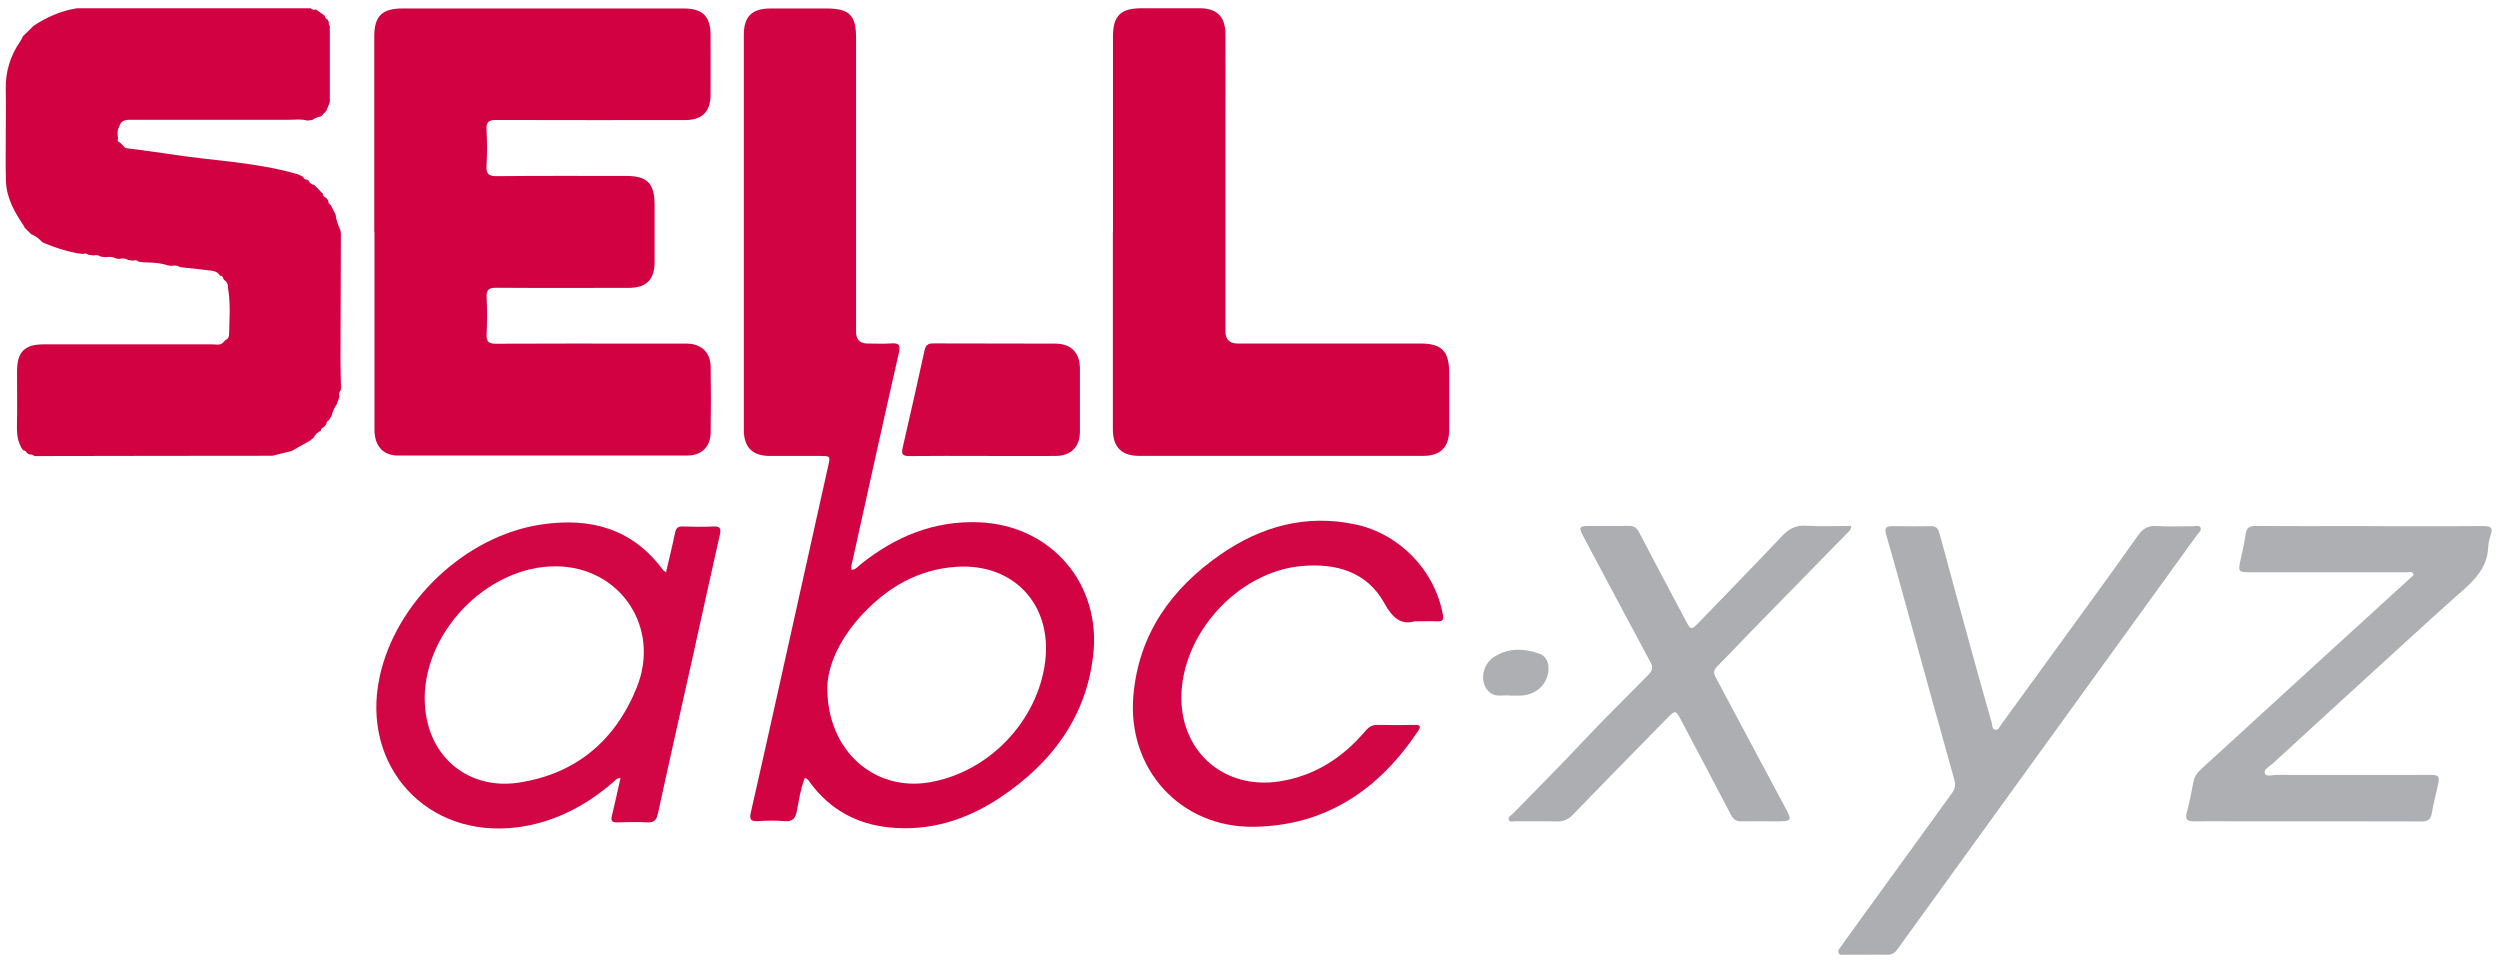
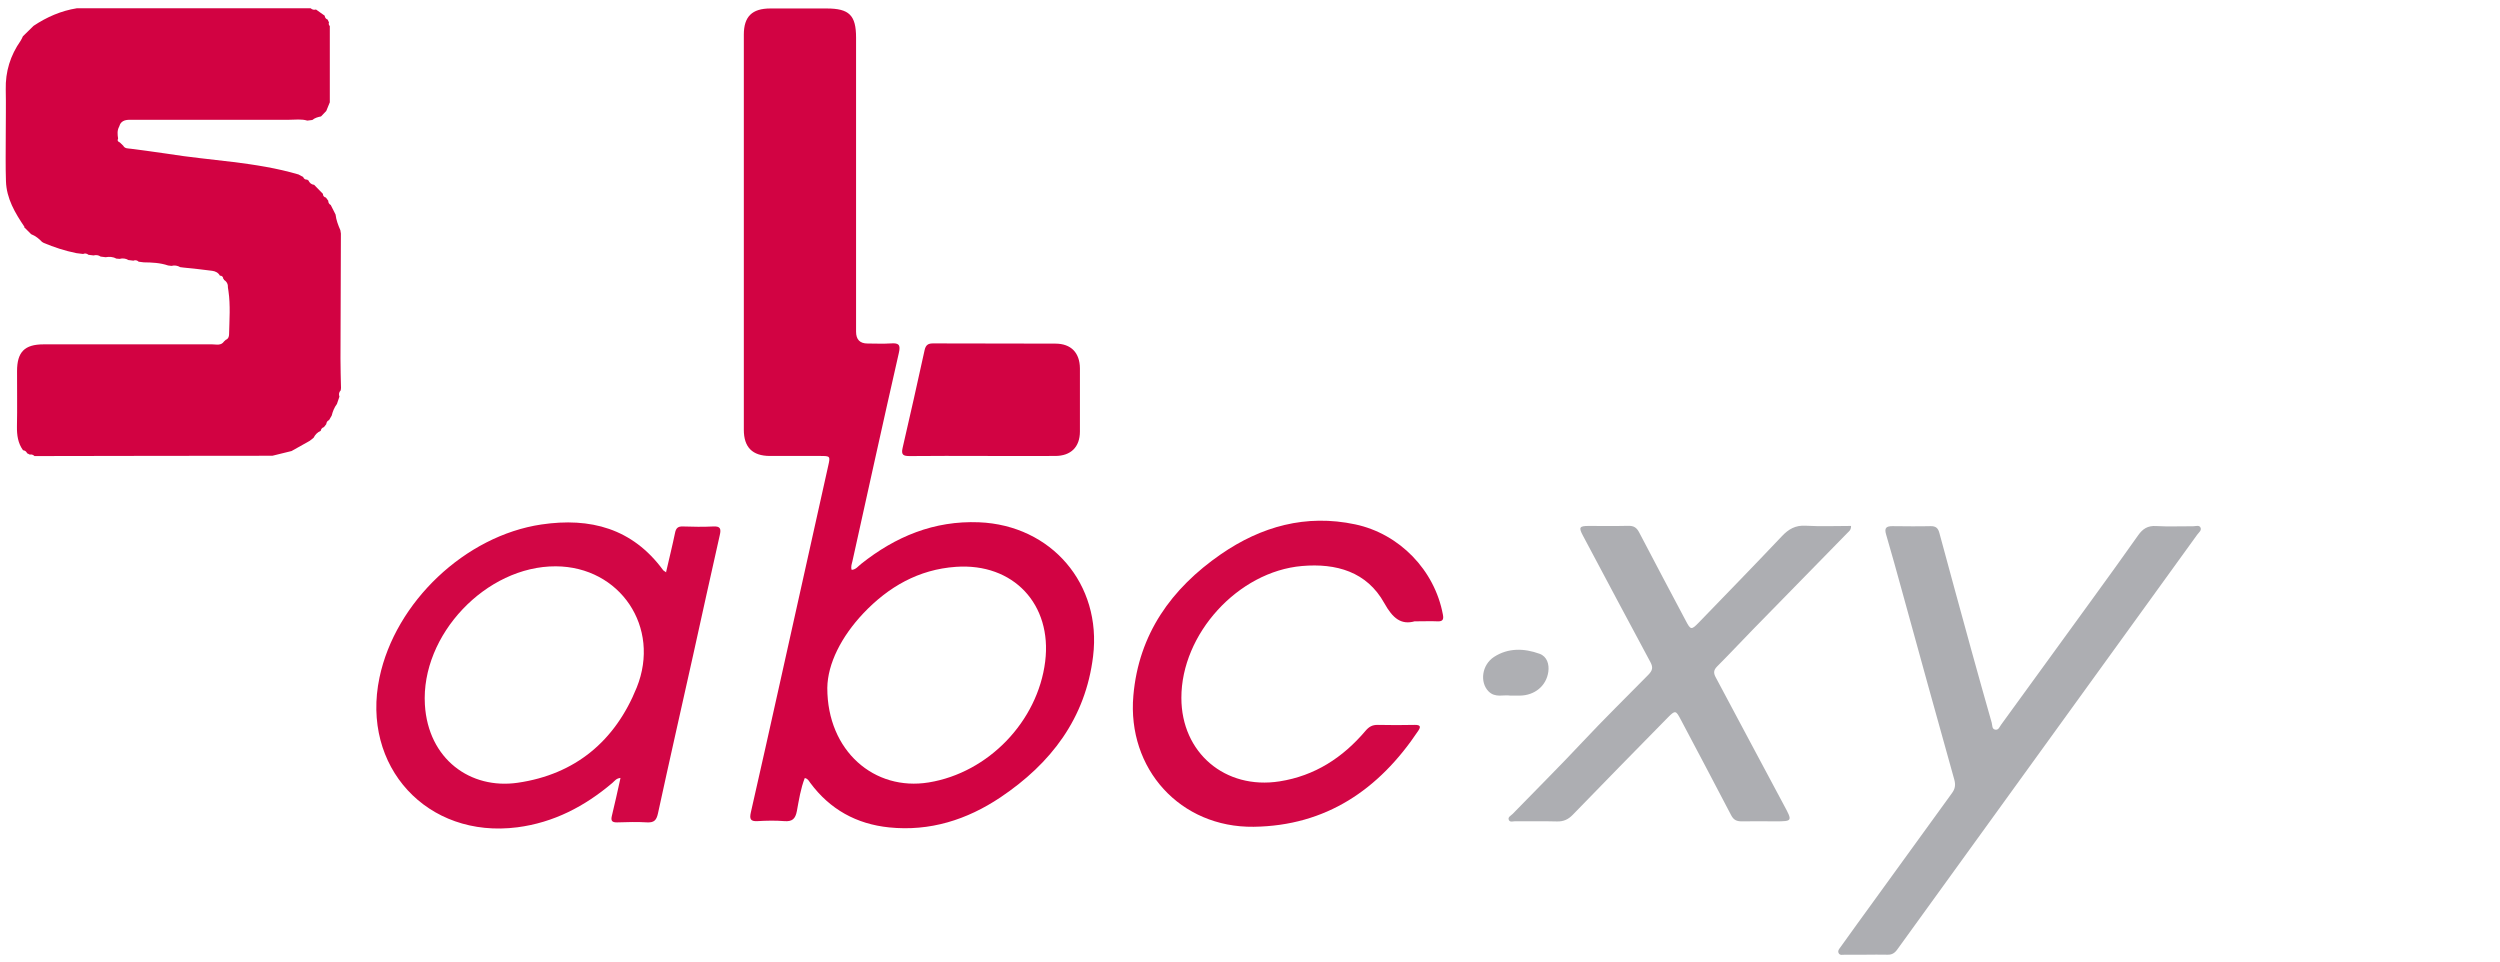
<svg xmlns="http://www.w3.org/2000/svg" width="239" height="92" viewBox="0 0 239 92" fill="none">
-   <path d="M35.78 22.17C35.78 15.94 35.78 9.71 35.78 3.49C35.78 1.54 36.52 0.81 38.48 0.81C47.44 0.81 56.4 0.81 65.36 0.81C67.17 0.81 67.93 1.56 67.93 3.36C67.93 5.26 67.94 7.16 67.93 9.06C67.92 10.69 67.12 11.48 65.47 11.48C59.46 11.48 53.45 11.49 47.44 11.47C46.72 11.47 46.47 11.64 46.51 12.39C46.57 13.54 46.58 14.71 46.51 15.86C46.46 16.7 46.78 16.85 47.54 16.84C51.65 16.8 55.75 16.82 59.86 16.82C61.88 16.82 62.57 17.53 62.58 19.57C62.58 21.39 62.58 23.21 62.58 25.03C62.58 26.73 61.8 27.52 60.11 27.52C55.89 27.52 51.67 27.54 47.46 27.51C46.75 27.51 46.48 27.67 46.52 28.42C46.58 29.6 46.57 30.79 46.52 31.97C46.49 32.65 46.7 32.86 47.4 32.86C52.36 32.83 57.32 32.85 62.29 32.85C63.42 32.85 64.55 32.84 65.68 32.85C67.05 32.87 67.92 33.7 67.94 35.06C67.97 37.15 67.97 39.25 67.94 41.34C67.92 42.72 67.07 43.55 65.69 43.55C56.48 43.55 47.28 43.55 38.07 43.55C36.62 43.55 35.81 42.65 35.8 41.09C35.8 34.78 35.8 28.47 35.8 22.16L35.78 22.17Z" fill="#D10142" />
  <path d="M2.34 21.69C1.44 20.36 0.62 18.98 0.57 17.32C0.52 15.86 0.55 14.4 0.55 12.94C0.55 11.48 0.58 10.02 0.55 8.56C0.51 6.84 0.99 5.3 1.97 3.9C2.06 3.77 2.12 3.61 2.19 3.47C2.53 3.14 2.87 2.8 3.21 2.47C4.47 1.63 5.84 1.03 7.35 0.79C14.8 0.79 22.25 0.79 29.7 0.79C29.85 0.93 30.02 0.96 30.21 0.91C30.49 1.11 30.76 1.3 31.04 1.5C31.06 1.68 31.15 1.81 31.32 1.87C31.36 1.96 31.41 2.05 31.45 2.14C31.4 2.28 31.43 2.39 31.53 2.49C31.53 4.92 31.53 7.35 31.53 9.78C31.42 10.06 31.3 10.33 31.19 10.61C31.02 10.78 30.86 10.96 30.69 11.13C30.39 11.19 30.1 11.27 29.86 11.47C29.7 11.49 29.54 11.51 29.38 11.53C28.81 11.36 28.23 11.45 27.66 11.45C22.68 11.45 17.7 11.45 12.72 11.45C12.17 11.45 11.59 11.4 11.39 12.11C11.19 12.47 11.23 12.86 11.29 13.24C11.19 13.44 11.28 13.55 11.46 13.62C11.57 13.72 11.68 13.83 11.78 13.93C11.94 14.23 12.25 14.18 12.51 14.22C13.65 14.38 14.8 14.51 15.94 14.69C20.14 15.37 24.43 15.47 28.54 16.68C28.69 16.76 28.83 16.84 28.98 16.92C29.05 17.1 29.18 17.19 29.37 17.17C29.4 17.21 29.43 17.24 29.48 17.24C29.59 17.48 29.76 17.64 30.03 17.67C30.31 17.96 30.59 18.24 30.87 18.53C30.87 18.72 30.97 18.84 31.16 18.89C31.23 18.99 31.31 19.09 31.38 19.19C31.38 19.38 31.46 19.51 31.62 19.6C31.77 19.9 31.93 20.21 32.08 20.51C32.14 21.04 32.33 21.53 32.54 22.01C32.56 22.12 32.57 22.22 32.59 22.33C32.58 26.32 32.56 30.3 32.55 34.29C32.55 35.22 32.58 36.15 32.6 37.08C32.6 37.16 32.58 37.24 32.57 37.32C32.4 37.49 32.37 37.7 32.45 37.92C32.37 38.15 32.29 38.39 32.21 38.62C31.96 38.95 31.81 39.33 31.71 39.73C31.63 39.87 31.54 40.02 31.46 40.16C31.29 40.23 31.21 40.37 31.19 40.55C31.12 40.64 31.04 40.74 30.97 40.83C30.79 40.89 30.69 41.01 30.66 41.19C30.35 41.32 30.13 41.55 29.98 41.85C29.92 41.9 29.87 41.94 29.81 41.99C29.74 42.04 29.67 42.09 29.6 42.15C29.02 42.47 28.45 42.79 27.87 43.12C27.26 43.27 26.65 43.42 26.04 43.57C18.46 43.57 10.88 43.59 3.3 43.6C3.17 43.48 3.03 43.42 2.85 43.46C2.76 43.42 2.68 43.37 2.59 43.33C2.52 43.16 2.39 43.07 2.2 43.04C1.71 42.36 1.61 41.6 1.62 40.77C1.66 39.01 1.62 37.24 1.63 35.48C1.63 33.65 2.35 32.92 4.17 32.92C9.54 32.92 14.92 32.92 20.29 32.92C20.68 32.92 21.13 33.07 21.42 32.64C21.47 32.59 21.53 32.54 21.58 32.49C21.82 32.4 21.9 32.18 21.9 31.96C21.93 30.58 22.04 29.2 21.84 27.82C21.82 27.71 21.81 27.61 21.79 27.5C21.81 27.18 21.69 26.93 21.42 26.76C21.42 26.71 21.39 26.68 21.35 26.66C21.33 26.46 21.23 26.36 21.03 26.35H21.02C20.87 26.06 20.58 25.93 20.29 25.89C19.38 25.76 18.47 25.68 17.55 25.58C17.44 25.57 17.34 25.55 17.23 25.54C16.97 25.39 16.69 25.34 16.39 25.42C16.28 25.41 16.18 25.4 16.07 25.38C15.31 25.12 14.53 25.09 13.74 25.08C13.58 25.06 13.42 25.04 13.26 25.02C13.11 24.88 12.94 24.84 12.75 24.92C12.59 24.9 12.43 24.88 12.27 24.86C12.01 24.7 11.72 24.67 11.43 24.75C11.32 24.74 11.22 24.73 11.11 24.72C10.79 24.54 10.45 24.53 10.1 24.59C9.94 24.57 9.78 24.55 9.62 24.53C9.41 24.38 9.18 24.36 8.94 24.42C8.78 24.4 8.62 24.38 8.46 24.36C8.3 24.23 8.13 24.2 7.94 24.28C7.73 24.25 7.51 24.23 7.3 24.2C6.21 23.98 5.17 23.64 4.15 23.21C4.13 23.17 4.09 23.15 4.04 23.15C3.74 22.83 3.4 22.55 2.98 22.39C2.75 22.16 2.52 21.94 2.3 21.71L2.34 21.69Z" fill="#D20242" />
  <path d="M76.94 74.37C76.54 75.39 76.38 76.47 76.18 77.54C76.04 78.28 75.74 78.56 74.98 78.5C74.13 78.43 73.27 78.45 72.42 78.5C71.74 78.54 71.64 78.29 71.78 77.67C72.72 73.56 73.63 69.45 74.55 65.33C76.09 58.39 77.64 51.46 79.18 44.52C79.39 43.6 79.37 43.59 78.39 43.59C76.79 43.59 75.19 43.59 73.59 43.59C71.93 43.58 71.11 42.76 71.11 41.09C71.11 28.5 71.11 15.9 71.11 3.31C71.11 1.58 71.9 0.81 73.65 0.81C75.44 0.81 77.23 0.81 79.02 0.81C81.19 0.81 81.84 1.46 81.84 3.6C81.84 12.97 81.84 22.34 81.84 31.71C81.84 32.463 82.207 32.84 82.94 32.84C83.68 32.84 84.43 32.88 85.17 32.83C85.9 32.78 86.12 32.93 85.93 33.74C84.42 40.37 82.96 47.02 81.49 53.66C81.43 53.92 81.32 54.18 81.42 54.48C81.83 54.45 82.04 54.13 82.31 53.92C85.61 51.29 89.3 49.76 93.59 49.93C100.51 50.21 105.34 55.84 104.5 62.73C103.78 68.68 100.47 72.99 95.64 76.23C92.44 78.37 88.9 79.5 85 79.1C81.88 78.78 79.34 77.38 77.46 74.84C77.33 74.67 77.25 74.45 76.94 74.38V74.37ZM79.09 65.77C79.09 71.81 83.6 75.65 88.79 74.8C94.49 73.87 99.21 68.96 99.92 63.24C100.6 57.77 96.87 53.8 91.38 54.19C87.82 54.44 84.93 56.1 82.52 58.65C80.44 60.86 79.12 63.44 79.09 65.77Z" fill="#D20343" />
-   <path d="M106.4 22.16C106.4 15.93 106.4 9.71 106.4 3.48C106.4 1.52 107.13 0.8 109.09 0.79C110.96 0.79 112.84 0.79 114.71 0.79C116.33 0.79 117.14 1.6 117.15 3.23C117.17 6.12 117.15 9.01 117.15 11.91C117.15 18.49 117.15 25.08 117.15 31.66C117.15 32.447 117.533 32.84 118.3 32.84C124.14 32.84 129.98 32.84 135.82 32.84C137.81 32.84 138.54 33.58 138.54 35.6C138.54 37.45 138.54 39.29 138.54 41.14C138.53 42.75 137.7 43.58 136.08 43.58C127.02 43.58 117.95 43.58 108.89 43.58C107.23 43.58 106.4 42.74 106.39 41.08C106.39 34.77 106.39 28.46 106.39 22.16H106.4Z" fill="#D20242" />
  <path d="M63.68 54.68C63.98 53.37 64.28 52.17 64.53 50.96C64.62 50.49 64.81 50.31 65.29 50.33C66.25 50.36 67.22 50.38 68.18 50.33C68.88 50.29 68.95 50.56 68.81 51.16C67.94 55 67.1 58.85 66.25 62.69C65.13 67.72 63.99 72.74 62.9 77.77C62.76 78.4 62.54 78.65 61.88 78.62C60.92 78.56 59.95 78.59 58.99 78.62C58.48 78.63 58.38 78.44 58.5 77.97C58.79 76.8 59.04 75.62 59.32 74.37C58.92 74.4 58.75 74.67 58.54 74.85C55.9 77.09 52.93 78.64 49.46 79.09C40.84 80.2 34.49 73.28 36.28 64.77C37.8 57.55 44.48 51.22 51.76 50.14C56.43 49.45 60.46 50.51 63.39 54.5C63.43 54.56 63.51 54.59 63.69 54.72L63.68 54.68ZM53.14 54.14C46.47 54.11 40.22 60.7 40.62 67.37C40.93 72.57 44.97 75.49 49.5 74.83C55 74.03 58.81 70.84 60.87 65.73C63.2 59.96 59.27 54.17 53.14 54.14Z" fill="#D20645" />
  <path d="M178.34 91.27C177.68 91.27 177.02 91.27 176.36 91.27C176.15 91.27 175.89 91.36 175.77 91.11C175.66 90.88 175.85 90.69 175.97 90.52C176.99 89.09 178.03 87.66 179.06 86.24C181.58 82.77 184.09 79.29 186.61 75.82C186.91 75.41 186.97 75.04 186.83 74.53C185.14 68.52 183.49 62.5 181.83 56.49C181.33 54.69 180.84 52.88 180.31 51.09C180.12 50.46 180.34 50.3 180.92 50.3C182.13 50.31 183.35 50.33 184.56 50.3C185.08 50.29 185.29 50.5 185.41 50.97C186.41 54.68 187.43 58.4 188.45 62.11C189.09 64.44 189.75 66.77 190.41 69.1C190.48 69.35 190.41 69.72 190.78 69.76C191.06 69.79 191.16 69.49 191.3 69.29C194.21 65.28 197.12 61.28 200.03 57.27C201.5 55.24 202.97 53.22 204.41 51.17C204.84 50.56 205.32 50.24 206.12 50.29C207.3 50.36 208.49 50.3 209.67 50.31C209.91 50.31 210.23 50.18 210.36 50.42C210.51 50.7 210.2 50.91 210.05 51.12C208.62 53.11 207.18 55.09 205.75 57.07C201.64 62.75 197.53 68.43 193.42 74.12C189.41 79.67 185.39 85.21 181.38 90.77C181.13 91.12 180.86 91.29 180.42 91.27C179.73 91.25 179.04 91.27 178.35 91.27H178.34Z" fill="#ADAEB2" />
-   <path d="M226.58 50.3C230.19 50.3 233.8 50.32 237.41 50.29C238.14 50.29 238.36 50.46 238.1 51.18C237.95 51.59 237.89 52.04 237.86 52.47C237.74 54.2 236.69 55.34 235.47 56.42C233.22 58.4 231.01 60.43 228.8 62.45C224.96 65.95 221.12 69.46 217.29 72.98C216.98 73.26 216.38 73.54 216.52 73.94C216.65 74.3 217.26 74.08 217.66 74.08C222.54 74.09 227.42 74.08 232.29 74.08C233.16 74.08 233.25 74.19 233.07 75.04C232.88 75.93 232.63 76.8 232.49 77.7C232.39 78.36 232.09 78.54 231.45 78.53C225.58 78.51 219.71 78.52 213.84 78.52C212.46 78.52 211.08 78.5 209.71 78.52C209.06 78.52 208.89 78.3 209.06 77.66C209.32 76.71 209.5 75.73 209.69 74.76C209.78 74.28 210.01 73.91 210.37 73.58C214.33 69.97 218.29 66.34 222.25 62.72C224.99 60.21 227.74 57.71 230.48 55.21C230.6 55.1 230.8 55.01 230.7 54.83C230.57 54.6 230.3 54.71 230.1 54.71C225.17 54.71 220.23 54.71 215.3 54.71C213.94 54.71 213.94 54.71 214.22 53.41C214.39 52.63 214.57 51.85 214.68 51.07C214.77 50.45 215.06 50.27 215.67 50.28C219.31 50.31 222.95 50.29 226.58 50.29V50.3Z" fill="#ADAFB2" />
  <path d="M135.27 59.39C133.96 59.77 133.15 59.12 132.34 57.66C130.67 54.65 127.74 53.83 124.47 54.11C118.36 54.64 112.93 60.6 112.94 66.72C112.94 71.96 117.12 75.51 122.32 74.7C125.7 74.17 128.37 72.43 130.54 69.87C130.88 69.47 131.2 69.29 131.72 69.3C132.9 69.33 134.09 69.32 135.27 69.3C135.78 69.3 135.86 69.46 135.58 69.87C131.83 75.49 126.76 78.95 119.85 79.04C112.83 79.13 107.74 73.5 108.35 66.5C108.86 60.62 111.98 56.26 116.71 52.99C120.58 50.32 124.85 49.13 129.56 50.13C133.79 51.03 137.15 54.5 137.94 58.75C138.03 59.21 137.94 59.42 137.43 59.4C136.8 59.37 136.16 59.4 135.24 59.4L135.27 59.39Z" fill="#D20645" />
  <path d="M176.96 50.3C176.96 50.69 176.75 50.8 176.61 50.95C173.59 54.04 170.56 57.13 167.54 60.22C166.41 61.38 165.3 62.57 164.15 63.72C163.82 64.06 163.8 64.33 164.01 64.73C166.2 68.83 168.38 72.94 170.58 77.04C171.36 78.49 171.36 78.52 169.75 78.52C168.68 78.52 167.6 78.5 166.53 78.52C166.03 78.53 165.73 78.39 165.49 77.92C163.9 74.87 162.29 71.83 160.68 68.79C160.21 67.89 160.15 67.88 159.42 68.62C156.39 71.71 153.36 74.79 150.35 77.9C149.91 78.35 149.46 78.55 148.83 78.53C147.51 78.49 146.18 78.53 144.86 78.51C144.65 78.51 144.36 78.63 144.25 78.4C144.11 78.12 144.44 77.98 144.6 77.82C146.82 75.53 149.09 73.28 151.28 70.94C153.33 68.75 155.48 66.65 157.58 64.51C157.97 64.11 158.06 63.82 157.78 63.3C155.61 59.28 153.48 55.24 151.33 51.21C150.91 50.42 150.98 50.28 151.87 50.28C153.14 50.28 154.41 50.3 155.67 50.27C156.18 50.26 156.46 50.43 156.7 50.89C158.17 53.72 159.68 56.54 161.17 59.36C161.62 60.22 161.7 60.24 162.38 59.54C165.04 56.79 167.71 54.05 170.34 51.27C170.99 50.58 171.64 50.2 172.63 50.26C174.05 50.34 175.49 50.28 176.96 50.28V50.3Z" fill="#ADAEB2" />
  <path d="M93.84 43.59C91.55 43.59 89.27 43.57 86.98 43.6C86.37 43.6 86.13 43.5 86.29 42.82C87.01 39.71 87.71 36.6 88.39 33.48C88.5 32.97 88.74 32.82 89.24 32.83C93.12 32.85 97.01 32.83 100.89 32.85C102.4 32.85 103.23 33.73 103.24 35.22C103.24 37.23 103.24 39.24 103.24 41.25C103.24 42.73 102.38 43.59 100.87 43.59C98.53 43.6 96.19 43.59 93.85 43.59H93.84Z" fill="#D20343" />
  <path d="M144.38 66.5C143.76 66.39 142.95 66.75 142.3 66.09C141.46 65.23 141.65 63.57 142.83 62.8C144.19 61.92 145.71 61.97 147.18 62.5C147.9 62.76 148.12 63.51 148.02 64.22C147.83 65.58 146.71 66.48 145.31 66.5C145.04 66.5 144.76 66.5 144.38 66.5Z" fill="#AEAFB3" />
</svg>